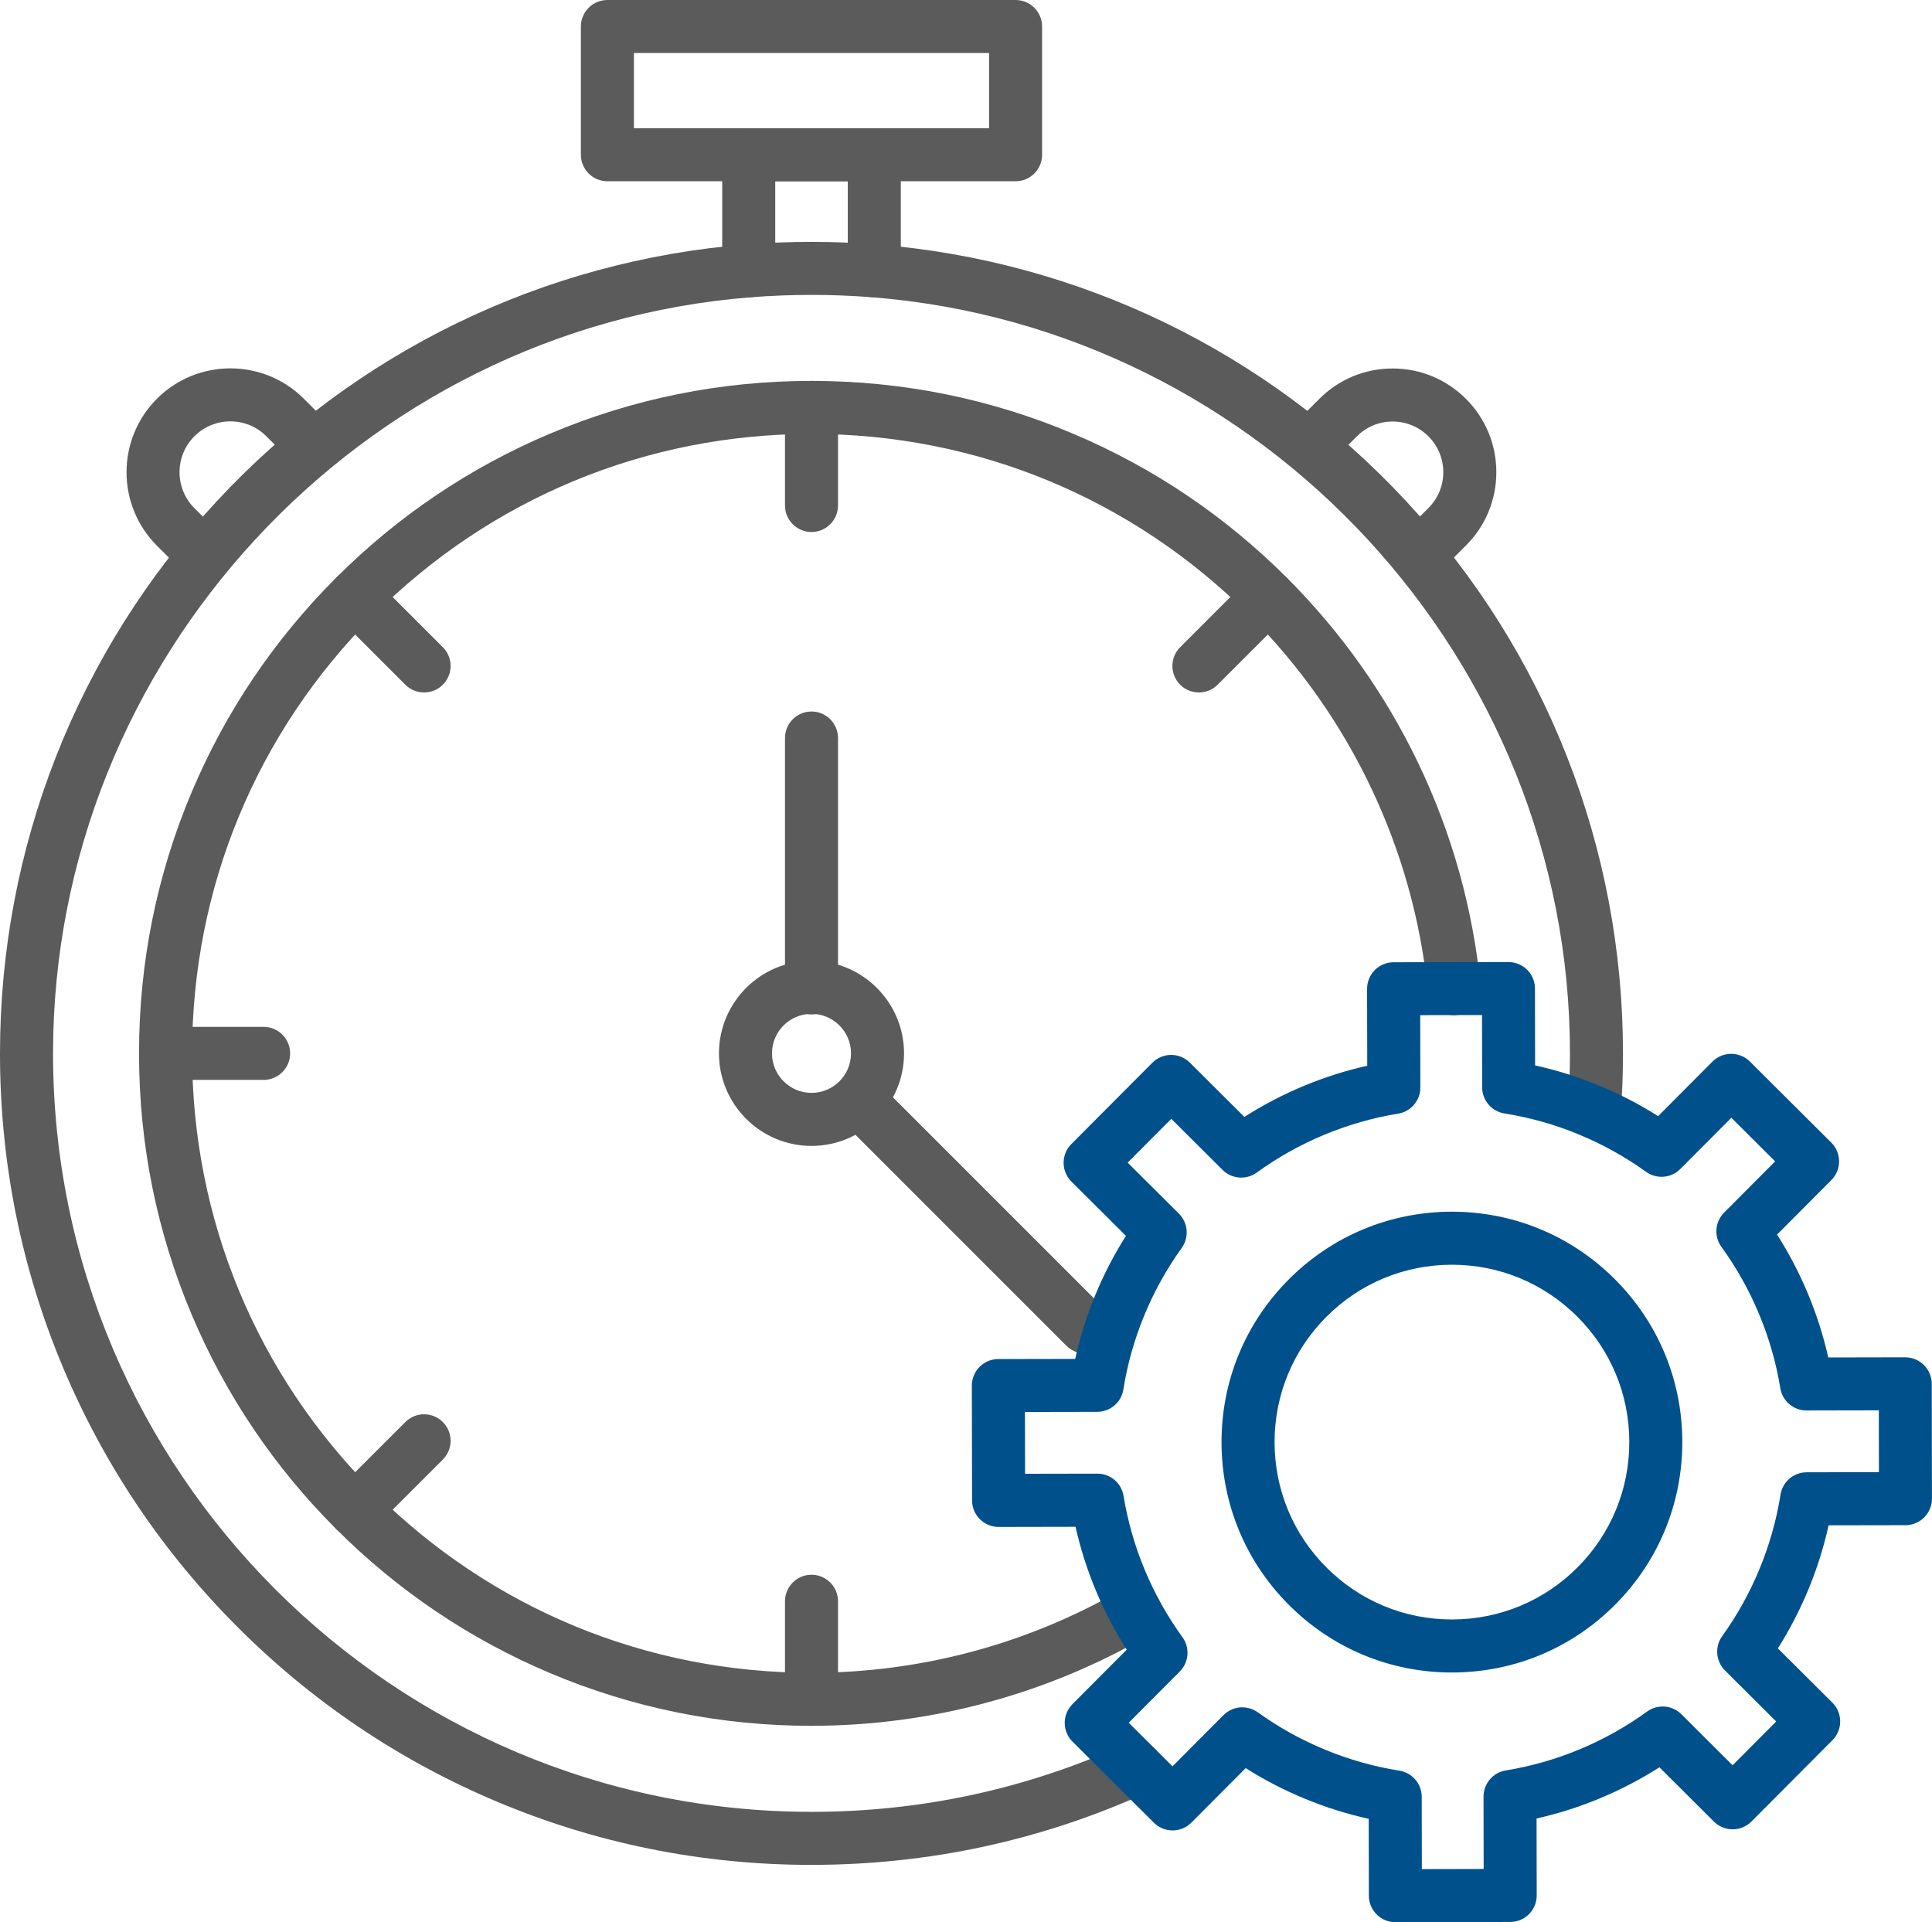
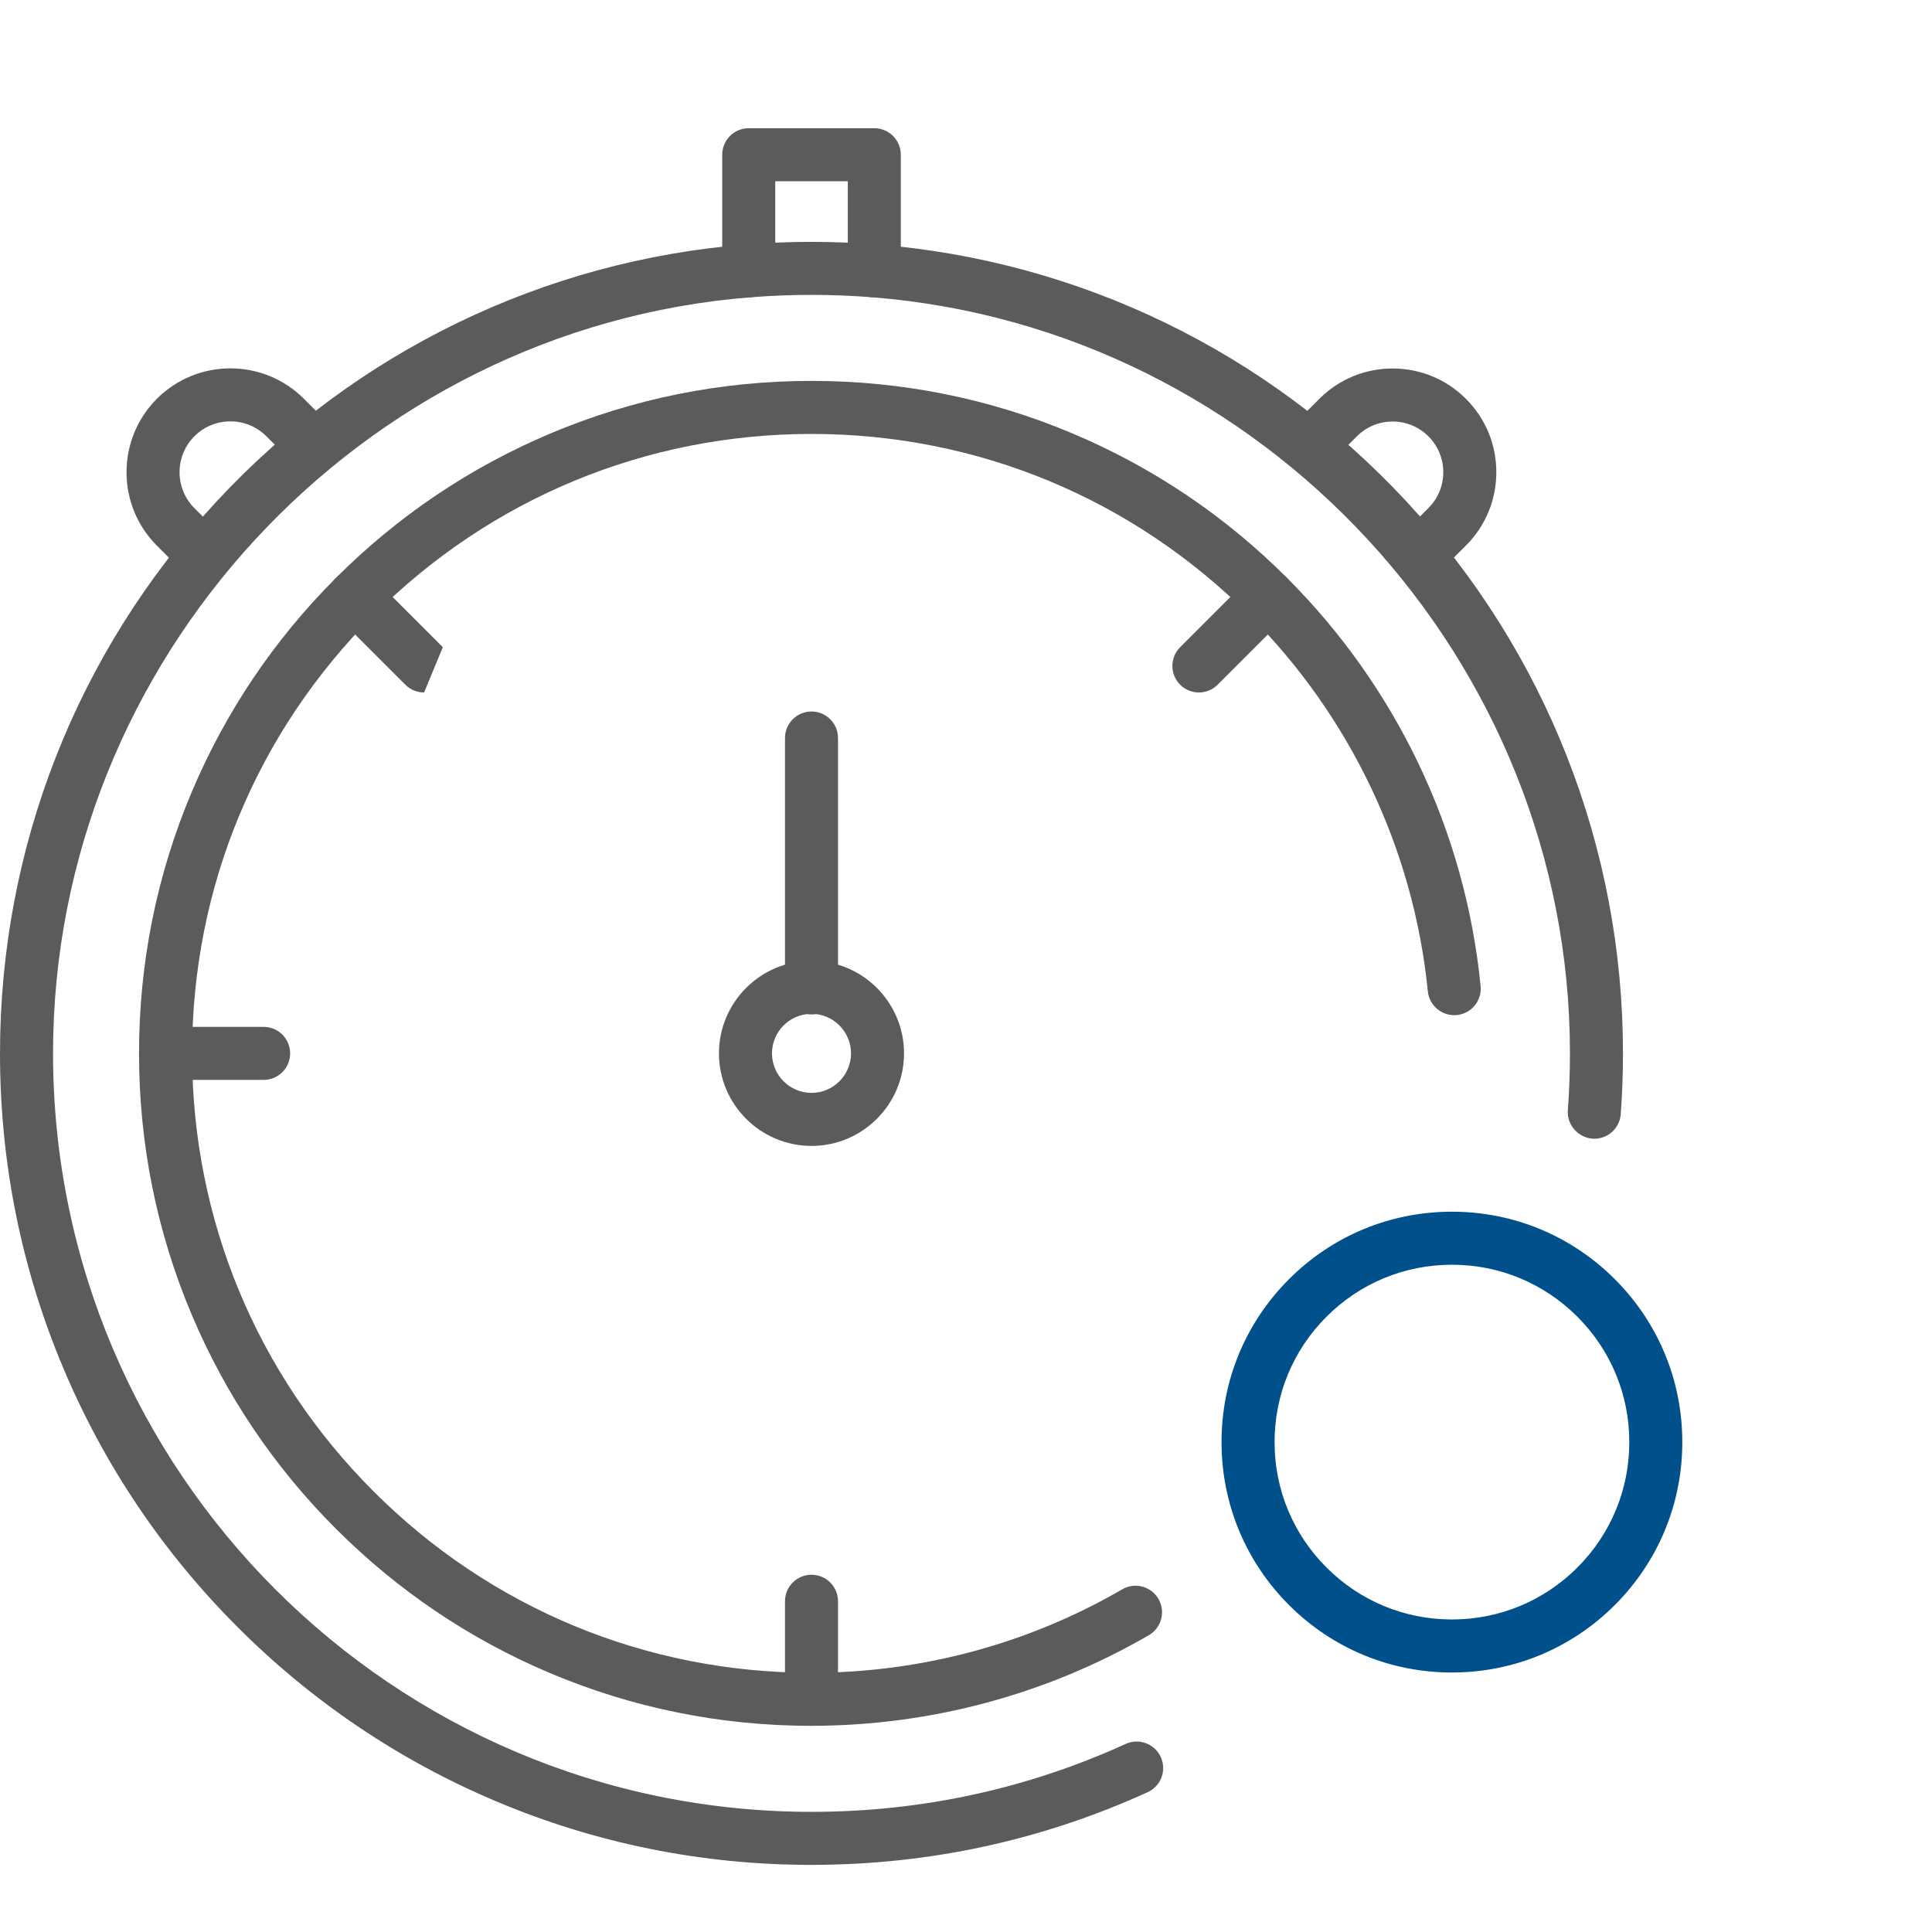
<svg xmlns="http://www.w3.org/2000/svg" id="Layer_2" viewBox="0 0 1172.53 1166.55">
  <g id="Layer_1-2">
    <g>
-       <path d="M658.58,821.45c-4.12,0-8.24-1.57-11.38-4.72l-137.32-137.32c-6.28-6.28-6.28-16.48,0-22.76,6.28-6.28,16.47-6.28,22.76,0l137.33,137.33c6.28,6.28,6.28,16.47,0,22.75-3.14,3.15-7.27,4.72-11.38,4.72h0Z" style="fill:#5b5b5b;" />
      <path d="M492.5,1131.77c-66.48,0-130.98-13.02-191.71-38.71-58.65-24.81-111.32-60.31-156.54-105.54-45.23-45.23-80.73-97.89-105.54-156.54C13.02,770.25,0,705.75,0,639.27c0-124.68,46.69-243.65,131.46-334.97,84.32-90.84,198.55-146.23,321.66-155.97,13.06-1.03,26.3-1.55,39.38-1.55s26.32,.52,39.37,1.55c123.11,9.75,237.35,65.14,321.66,155.97,84.77,91.33,131.46,210.29,131.46,334.97,0,12.27-.45,24.65-1.36,36.77-.54,8.4-7.53,15.04-16.06,15.04s-16.09-7.2-16.09-16.09h0c0-.41,0-.8,.04-1.2,.85-11.38,1.28-22.99,1.28-34.52,0-238.51-186.01-440.06-423.47-458.86-12.21-.96-24.6-1.45-36.84-1.45s-24.63,.49-36.84,1.45C218.2,199.21,32.19,400.77,32.19,639.27c0,253.82,206.49,460.31,460.31,460.31,66.49,0,130.64-13.86,190.66-41.21,8.09-3.69,17.63-.11,21.32,7.97,3.69,8.09,.11,17.63-7.97,21.32-64.24,29.27-132.88,44.1-204.01,44.1h0Z" style="fill:#5b5b5b;" />
      <path d="M861.88,352.2c-4.12,0-8.23-1.57-11.38-4.71-6.28-6.29-6.28-16.48,0-22.76l16.43-16.43c5.81-5.81,9-13.53,9-21.74s-3.2-15.93-9-21.74c-5.81-5.81-13.53-9-21.74-9s-15.93,3.2-21.74,9l-16.42,16.43c-6.28,6.28-16.48,6.28-22.76,0-6.28-6.28-6.28-16.47,0-22.76l16.43-16.43c11.89-11.89,27.69-18.43,44.49-18.43s32.62,6.55,44.5,18.43c11.89,11.89,18.43,27.69,18.43,44.5s-6.54,32.61-18.43,44.5l-16.43,16.43c-3.14,3.14-7.26,4.71-11.38,4.71h0Z" style="fill:#5b5b5b;" />
      <path d="M123.1,352.36c-4.12,0-8.24-1.57-11.38-4.71l-16.49-16.49c-24.58-24.58-24.58-64.59,0-89.17,24.58-24.58,64.59-24.58,89.17,0l16.49,16.49c6.28,6.28,6.28,16.47,0,22.76-6.29,6.28-16.47,6.28-22.76,0l-16.49-16.49c-12.04-12.04-31.62-12.03-43.65,0-12.03,12.04-12.03,31.62,0,43.65l16.49,16.49c6.28,6.28,6.28,16.48,0,22.76-3.14,3.14-7.26,4.71-11.38,4.71h0Z" style="fill:#5b5b5b;" />
      <path d="M530.61,180.47c-8.89,0-16.09-7.21-16.09-16.09v-54.38h-44.03v54.38c0,8.89-7.21,16.09-16.09,16.09s-16.09-7.21-16.09-16.09V93.9c0-8.89,7.2-16.09,16.09-16.09h76.22c8.89,0,16.09,7.21,16.09,16.09v70.47c0,8.89-7.21,16.09-16.09,16.09h0Z" style="fill:#5b5b5b;" />
-       <path d="M384.73,77.81h215.54V32.19h-215.54v45.63h0Zm231.63,32.19h-247.73c-8.89,0-16.09-7.21-16.09-16.09V16.09c0-8.89,7.21-16.09,16.09-16.09h247.73c8.89,0,16.09,7.21,16.09,16.09V93.91c0,8.89-7.2,16.09-16.09,16.09h0Z" style="fill:#5b5b5b;" />
      <path d="M492.5,1047.38c-55.09,0-108.53-10.8-158.86-32.08-48.6-20.55-92.24-49.98-129.72-87.46-37.48-37.47-66.9-81.12-87.46-129.71-21.29-50.33-32.08-103.77-32.08-158.86s10.79-108.53,32.08-158.86c20.56-48.6,49.98-92.24,87.46-129.72,37.47-37.47,81.12-66.9,129.72-87.45,50.32-21.28,103.77-32.08,158.86-32.08s108.53,10.79,158.85,32.08c48.6,20.55,92.25,49.98,129.72,87.45,32.74,32.74,59.47,70.42,79.46,112,20.55,42.75,33.35,88.41,38.05,135.72,.88,8.84-5.57,16.73-14.42,17.61-8.83,.86-16.73-5.58-17.61-14.42-8.54-85.86-46.98-166.89-108.24-228.15-71-71-165.4-110.1-265.81-110.1s-194.81,39.1-265.81,110.1c-71,71-110.11,165.4-110.11,265.81s39.1,194.81,110.11,265.81c71,71,165.4,110.11,265.81,110.11,66.34,0,131.54-17.51,188.57-50.65,7.68-4.46,17.53-1.85,21.99,5.83,4.47,7.69,1.85,17.53-5.83,22-61.93,35.98-132.73,55-204.74,55h0Z" style="fill:#5b5b5b;" />
      <path d="M492.5,615.29c-13.22,0-23.98,10.76-23.98,23.98s10.76,23.98,23.98,23.98,23.98-10.76,23.98-23.98-10.76-23.98-23.98-23.98h0Zm0,80.15c-30.97,0-56.16-25.2-56.16-56.17s25.19-56.17,56.16-56.17,56.16,25.2,56.16,56.17-25.19,56.17-56.16,56.17h0Z" style="fill:#5b5b5b;" />
      <path d="M492.5,615.65c-8.89,0-16.09-7.2-16.09-16.09v-151.67c0-8.89,7.21-16.09,16.09-16.09s16.09,7.21,16.09,16.09v151.67c0,8.89-7.21,16.09-16.09,16.09h0Z" style="fill:#5b5b5b;" />
-       <path d="M492.5,322.86c-8.89,0-16.09-7.21-16.09-16.09v-59.5c0-8.89,7.21-16.09,16.09-16.09s16.09,7.21,16.09,16.09v59.5c0,8.89-7.21,16.09-16.09,16.09h0Z" style="fill:#5b5b5b;" />
-       <path d="M257.38,420.25c-4.12,0-8.24-1.57-11.38-4.71l-42.08-42.08c-6.28-6.28-6.28-16.48,0-22.76,6.28-6.29,16.47-6.29,22.76,0l42.08,42.08c6.28,6.28,6.28,16.48,0,22.76-3.14,3.14-7.26,4.71-11.38,4.71h0Z" style="fill:#5b5b5b;" />
+       <path d="M257.38,420.25c-4.12,0-8.24-1.57-11.38-4.71l-42.08-42.08c-6.28-6.28-6.28-16.48,0-22.76,6.28-6.29,16.47-6.29,22.76,0l42.08,42.08h0Z" style="fill:#5b5b5b;" />
      <path d="M159.99,655.37h-59.5c-8.89,0-16.09-7.2-16.09-16.09s7.2-16.09,16.09-16.09h59.5c8.89,0,16.09,7.2,16.09,16.09s-7.21,16.09-16.09,16.09h0Z" style="fill:#5b5b5b;" />
-       <path d="M215.3,932.56c-4.12,0-8.24-1.57-11.38-4.71-6.28-6.28-6.28-16.48,0-22.76l42.08-42.07c6.28-6.28,16.48-6.28,22.76,0,6.28,6.28,6.28,16.48,0,22.76l-42.08,42.07c-3.14,3.14-7.26,4.71-11.38,4.71h0Z" style="fill:#5b5b5b;" />
      <path d="M492.5,1047.37c-8.89,0-16.09-7.2-16.09-16.09v-59.5c0-8.89,7.21-16.09,16.09-16.09s16.09,7.2,16.09,16.09v59.5c0,8.89-7.21,16.09-16.09,16.09h0Z" style="fill:#5b5b5b;" />
      <path d="M727.61,420.25c-4.12,0-8.23-1.57-11.38-4.71-6.28-6.29-6.28-16.48,0-22.76l42.08-42.08c6.28-6.28,16.48-6.29,22.76,0,6.28,6.28,6.28,16.47,0,22.76l-42.08,42.08c-3.14,3.14-7.26,4.71-11.38,4.71h0Z" style="fill:#5b5b5b;" />
-       <path d="M753.98,1036.16c3.28,0,6.57,1,9.4,3.03,25.39,18.27,55.09,30.51,85.89,35.4,7.81,1.24,13.56,7.96,13.57,15.86l.08,43.87,37.51-.08-.08-43.87c-.02-7.9,5.71-14.65,13.51-15.92,30.78-5,60.43-17.36,85.75-35.73,6.4-4.64,15.21-3.95,20.81,1.62l31.09,30.98,26.46-26.57-31.09-30.98c-5.59-5.57-6.31-14.38-1.7-20.8,18.27-25.39,30.52-55.09,35.41-85.89,1.23-7.81,7.95-13.56,15.86-13.57l43.87-.08-.07-37.51-43.87,.08h-.03c-7.89,0-14.61-5.72-15.88-13.51-5.01-30.78-17.37-60.44-35.74-85.76-4.64-6.39-3.95-15.2,1.62-20.81l30.98-31.09-26.57-26.47-30.98,31.09c-5.57,5.6-14.38,6.32-20.8,1.71-25.39-18.28-55.09-30.52-85.89-35.41-7.81-1.23-13.56-7.96-13.57-15.86l-.08-43.87-37.51,.07,.08,43.87c.02,7.9-5.71,14.65-13.51,15.91-30.78,5-60.43,17.37-85.75,35.73-6.4,4.64-15.21,3.95-20.81-1.62l-31.08-30.97-26.47,26.57,31.09,30.97c5.59,5.58,6.31,14.39,1.7,20.81-18.27,25.39-30.52,55.09-35.41,85.89-1.23,7.8-7.95,13.56-15.86,13.57l-43.87,.08,.07,37.51,43.87-.08h.03c7.89,0,14.61,5.72,15.88,13.5,5.01,30.78,17.37,60.44,35.74,85.76,4.64,6.39,3.95,15.21-1.62,20.81l-30.98,31.09,26.57,26.47,30.97-31.09c3.12-3.13,7.25-4.74,11.41-4.74h0Zm92.88,130.39c-4.26,0-8.35-1.69-11.36-4.69-3.03-3.02-4.73-7.1-4.74-11.37l-.09-46.67c-26.39-5.83-51.79-16.31-74.67-30.78l-32.95,33.08c-3.02,3.03-7.1,4.73-11.37,4.74h-.03c-4.26,0-8.35-1.69-11.36-4.69l-49.38-49.18c-3.02-3.01-4.73-7.1-4.74-11.37,0-4.27,1.68-8.37,4.69-11.39l32.95-33.08c-14.56-22.83-25.14-48.2-31.07-74.56l-46.67,.09h-.03c-4.25,0-8.34-1.69-11.36-4.7-3.02-3.01-4.73-7.1-4.74-11.37l-.13-69.69c0-4.27,1.68-8.37,4.69-11.39,3.01-3.03,7.1-4.73,11.37-4.74l46.67-.09c5.83-26.39,16.31-51.8,30.78-74.67l-33.08-32.95c-6.3-6.27-6.31-16.46-.05-22.76l49.18-49.37c3.01-3.03,7.1-4.73,11.37-4.74h.03c4.25,0,8.34,1.69,11.36,4.69l33.08,32.95c22.82-14.57,48.2-25.14,74.56-31.07l-.09-46.67c0-4.27,1.68-8.36,4.69-11.39,3.02-3.03,7.1-4.73,11.37-4.74l69.69-.13h.03c4.26,0,8.35,1.69,11.36,4.69,3.03,3.01,4.73,7.1,4.74,11.37l.09,46.67c26.39,5.83,51.79,16.3,74.67,30.78l32.95-33.08c6.27-6.29,16.46-6.31,22.75-.04l49.38,49.18c3.03,3.01,4.73,7.1,4.74,11.37,0,4.27-1.68,8.36-4.69,11.39l-32.95,33.08c14.56,22.82,25.14,48.2,31.07,74.56l46.67-.09h.03c4.25,0,8.34,1.69,11.36,4.69,3.02,3.01,4.73,7.1,4.74,11.37l.13,69.69c0,4.27-1.68,8.36-4.69,11.39-3.01,3.03-7.1,4.73-11.37,4.74l-46.67,.08c-5.83,26.39-16.31,51.8-30.78,74.68l33.08,32.95c3.03,3.02,4.73,7.1,4.74,11.37,0,4.27-1.68,8.37-4.69,11.39l-49.18,49.38c-6.28,6.29-16.46,6.31-22.76,.04l-33.08-32.95c-22.82,14.56-48.2,25.14-74.56,31.07l.09,46.66c0,4.27-1.68,8.37-4.69,11.4-3.02,3.02-7.1,4.72-11.37,4.73l-69.69,.14h-.03Z" style="fill:#00518b;" />
      <path d="M881.18,767.55h-.21c-28.75,.06-55.76,11.3-76.05,31.67-20.29,20.37-31.44,47.42-31.38,76.18,.05,28.75,11.3,55.76,31.67,76.05,20.32,20.24,47.29,31.38,75.97,31.38h.21c28.75-.05,55.76-11.3,76.05-31.67,20.29-20.37,31.44-47.42,31.38-76.17-.05-28.75-11.3-55.77-31.67-76.05-20.32-20.25-47.29-31.39-75.97-31.39h0Zm-.02,247.47c-37.25,0-72.28-14.47-98.68-40.76-26.45-26.36-41.07-61.45-41.14-98.8-.08-37.35,14.41-72.49,40.76-98.95,26.36-26.46,61.45-41.07,98.8-41.15h.27c37.25,0,72.28,14.48,98.68,40.77,26.46,26.36,41.07,61.45,41.14,98.8,.08,37.34-14.41,72.49-40.76,98.95-26.36,26.45-61.45,41.07-98.8,41.14h-.28Z" style="fill:#00518b;" />
    </g>
  </g>
</svg>